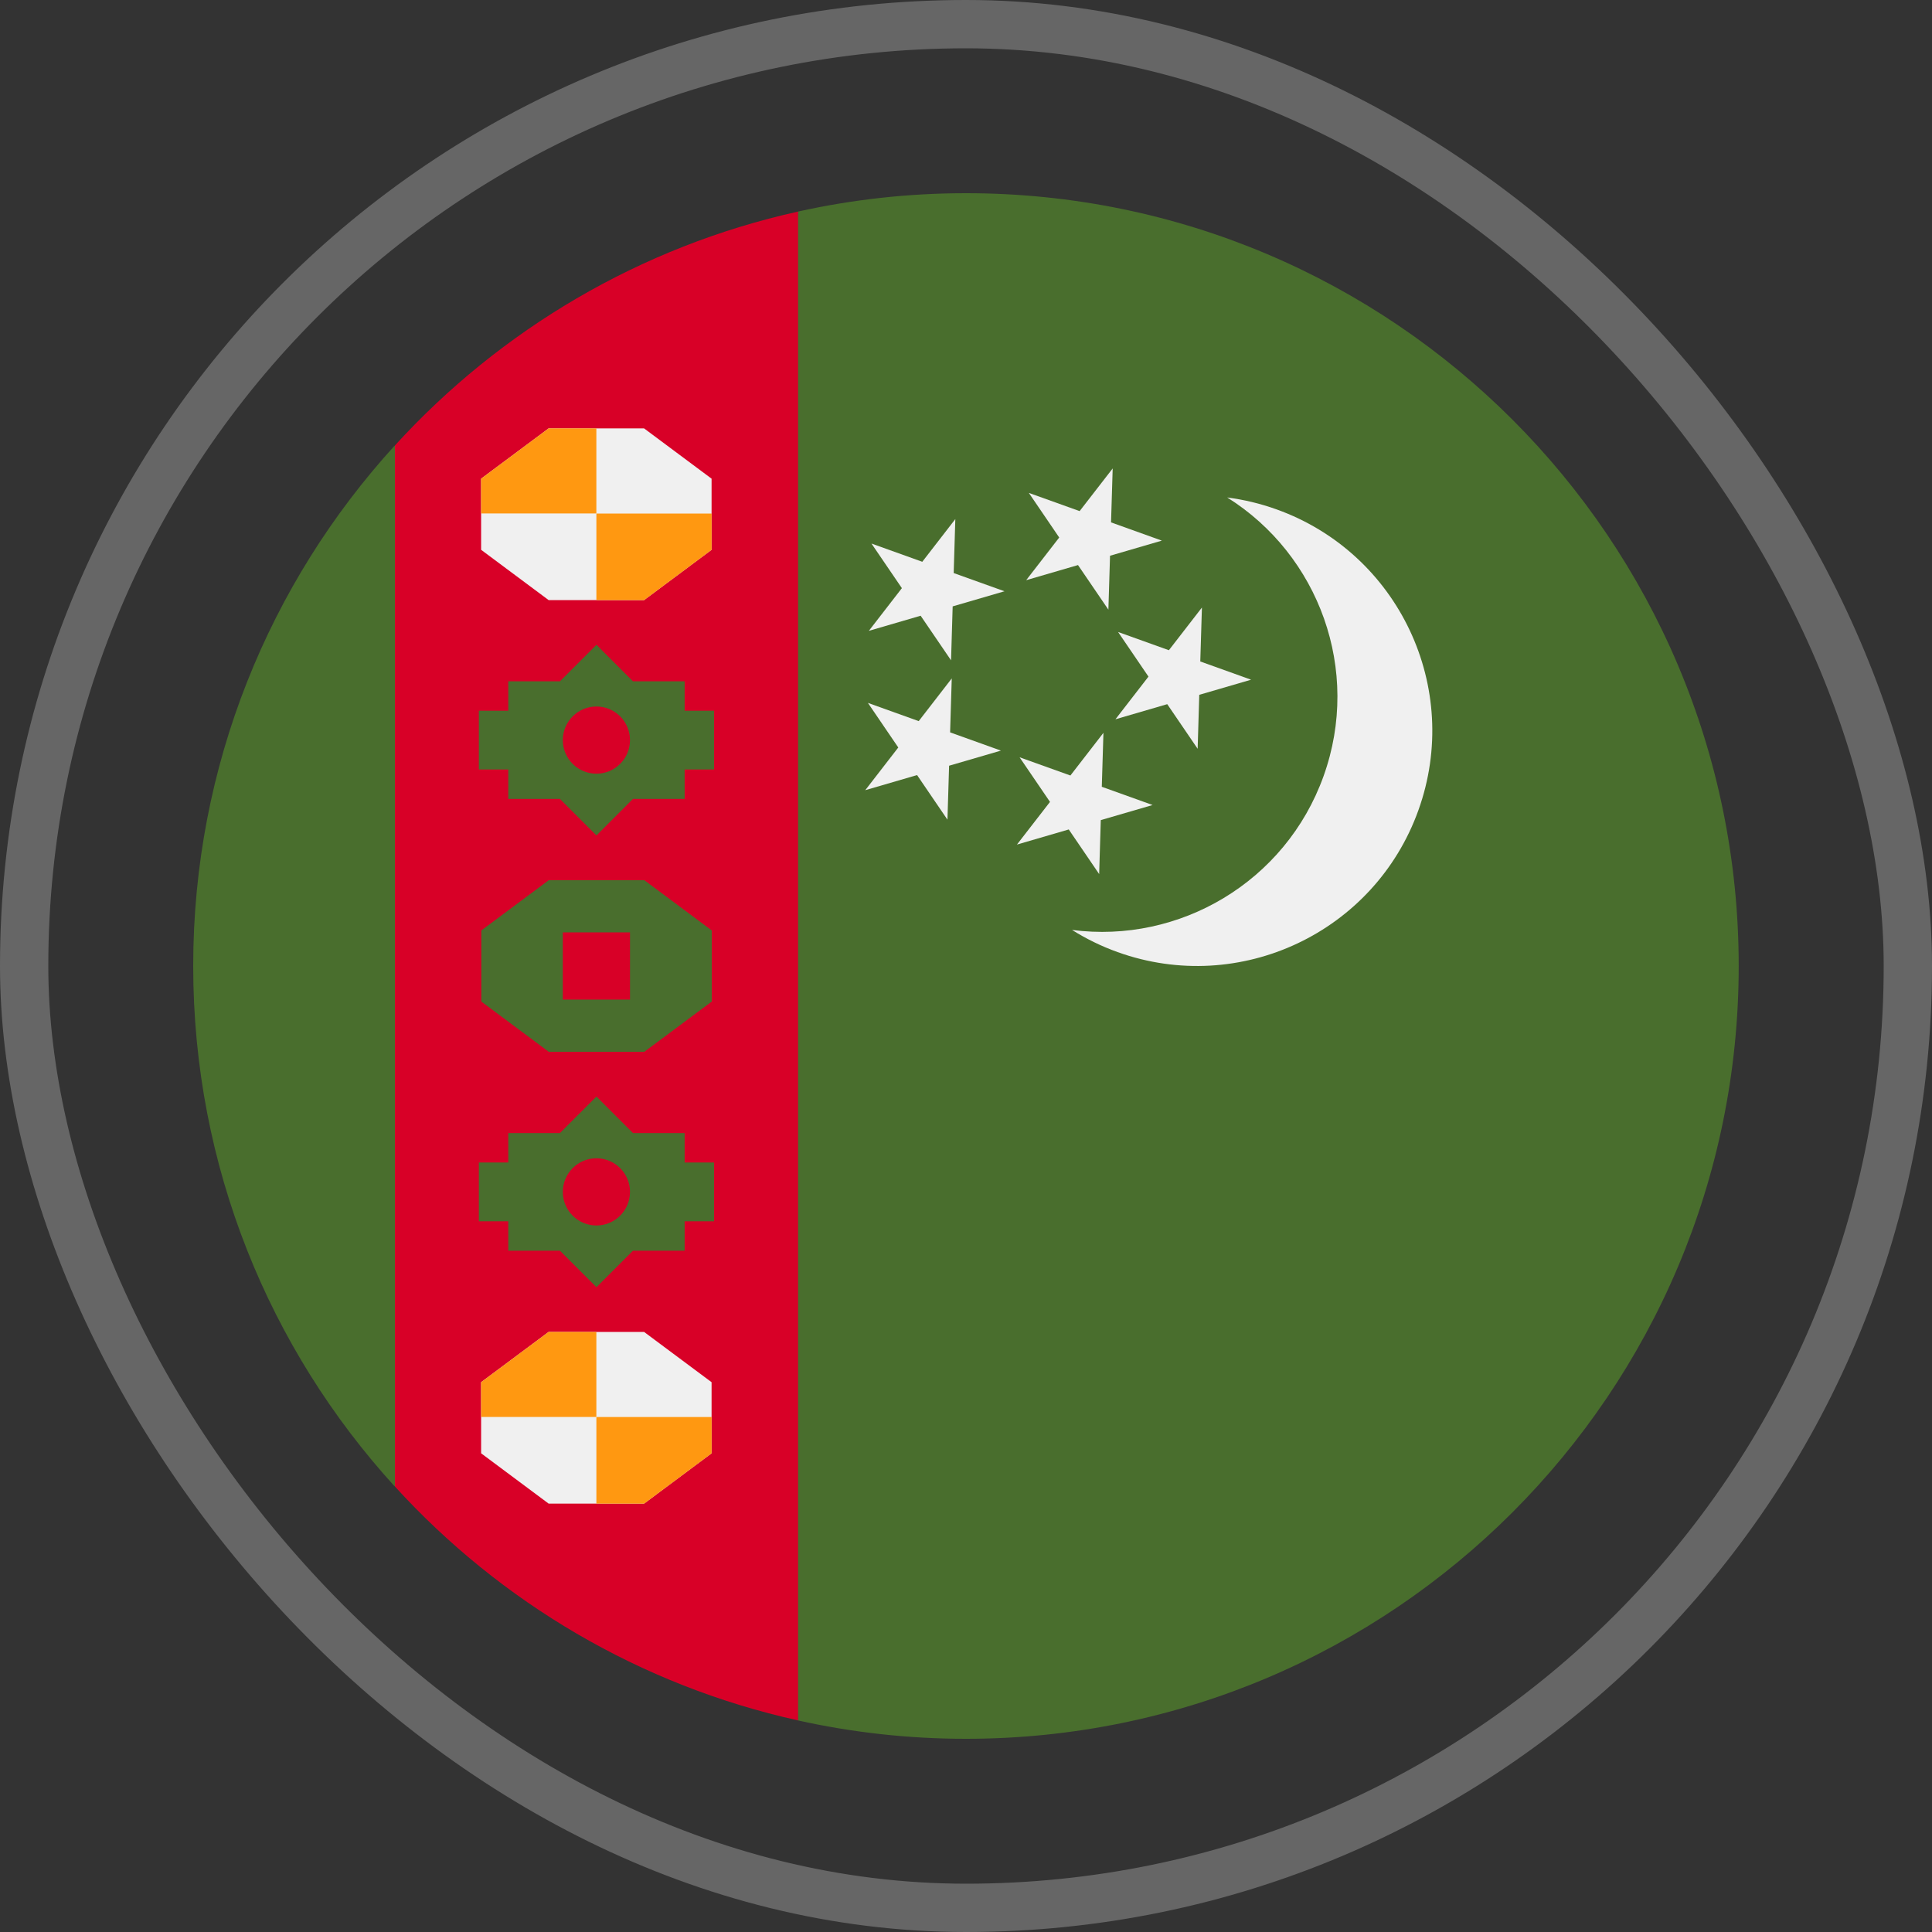
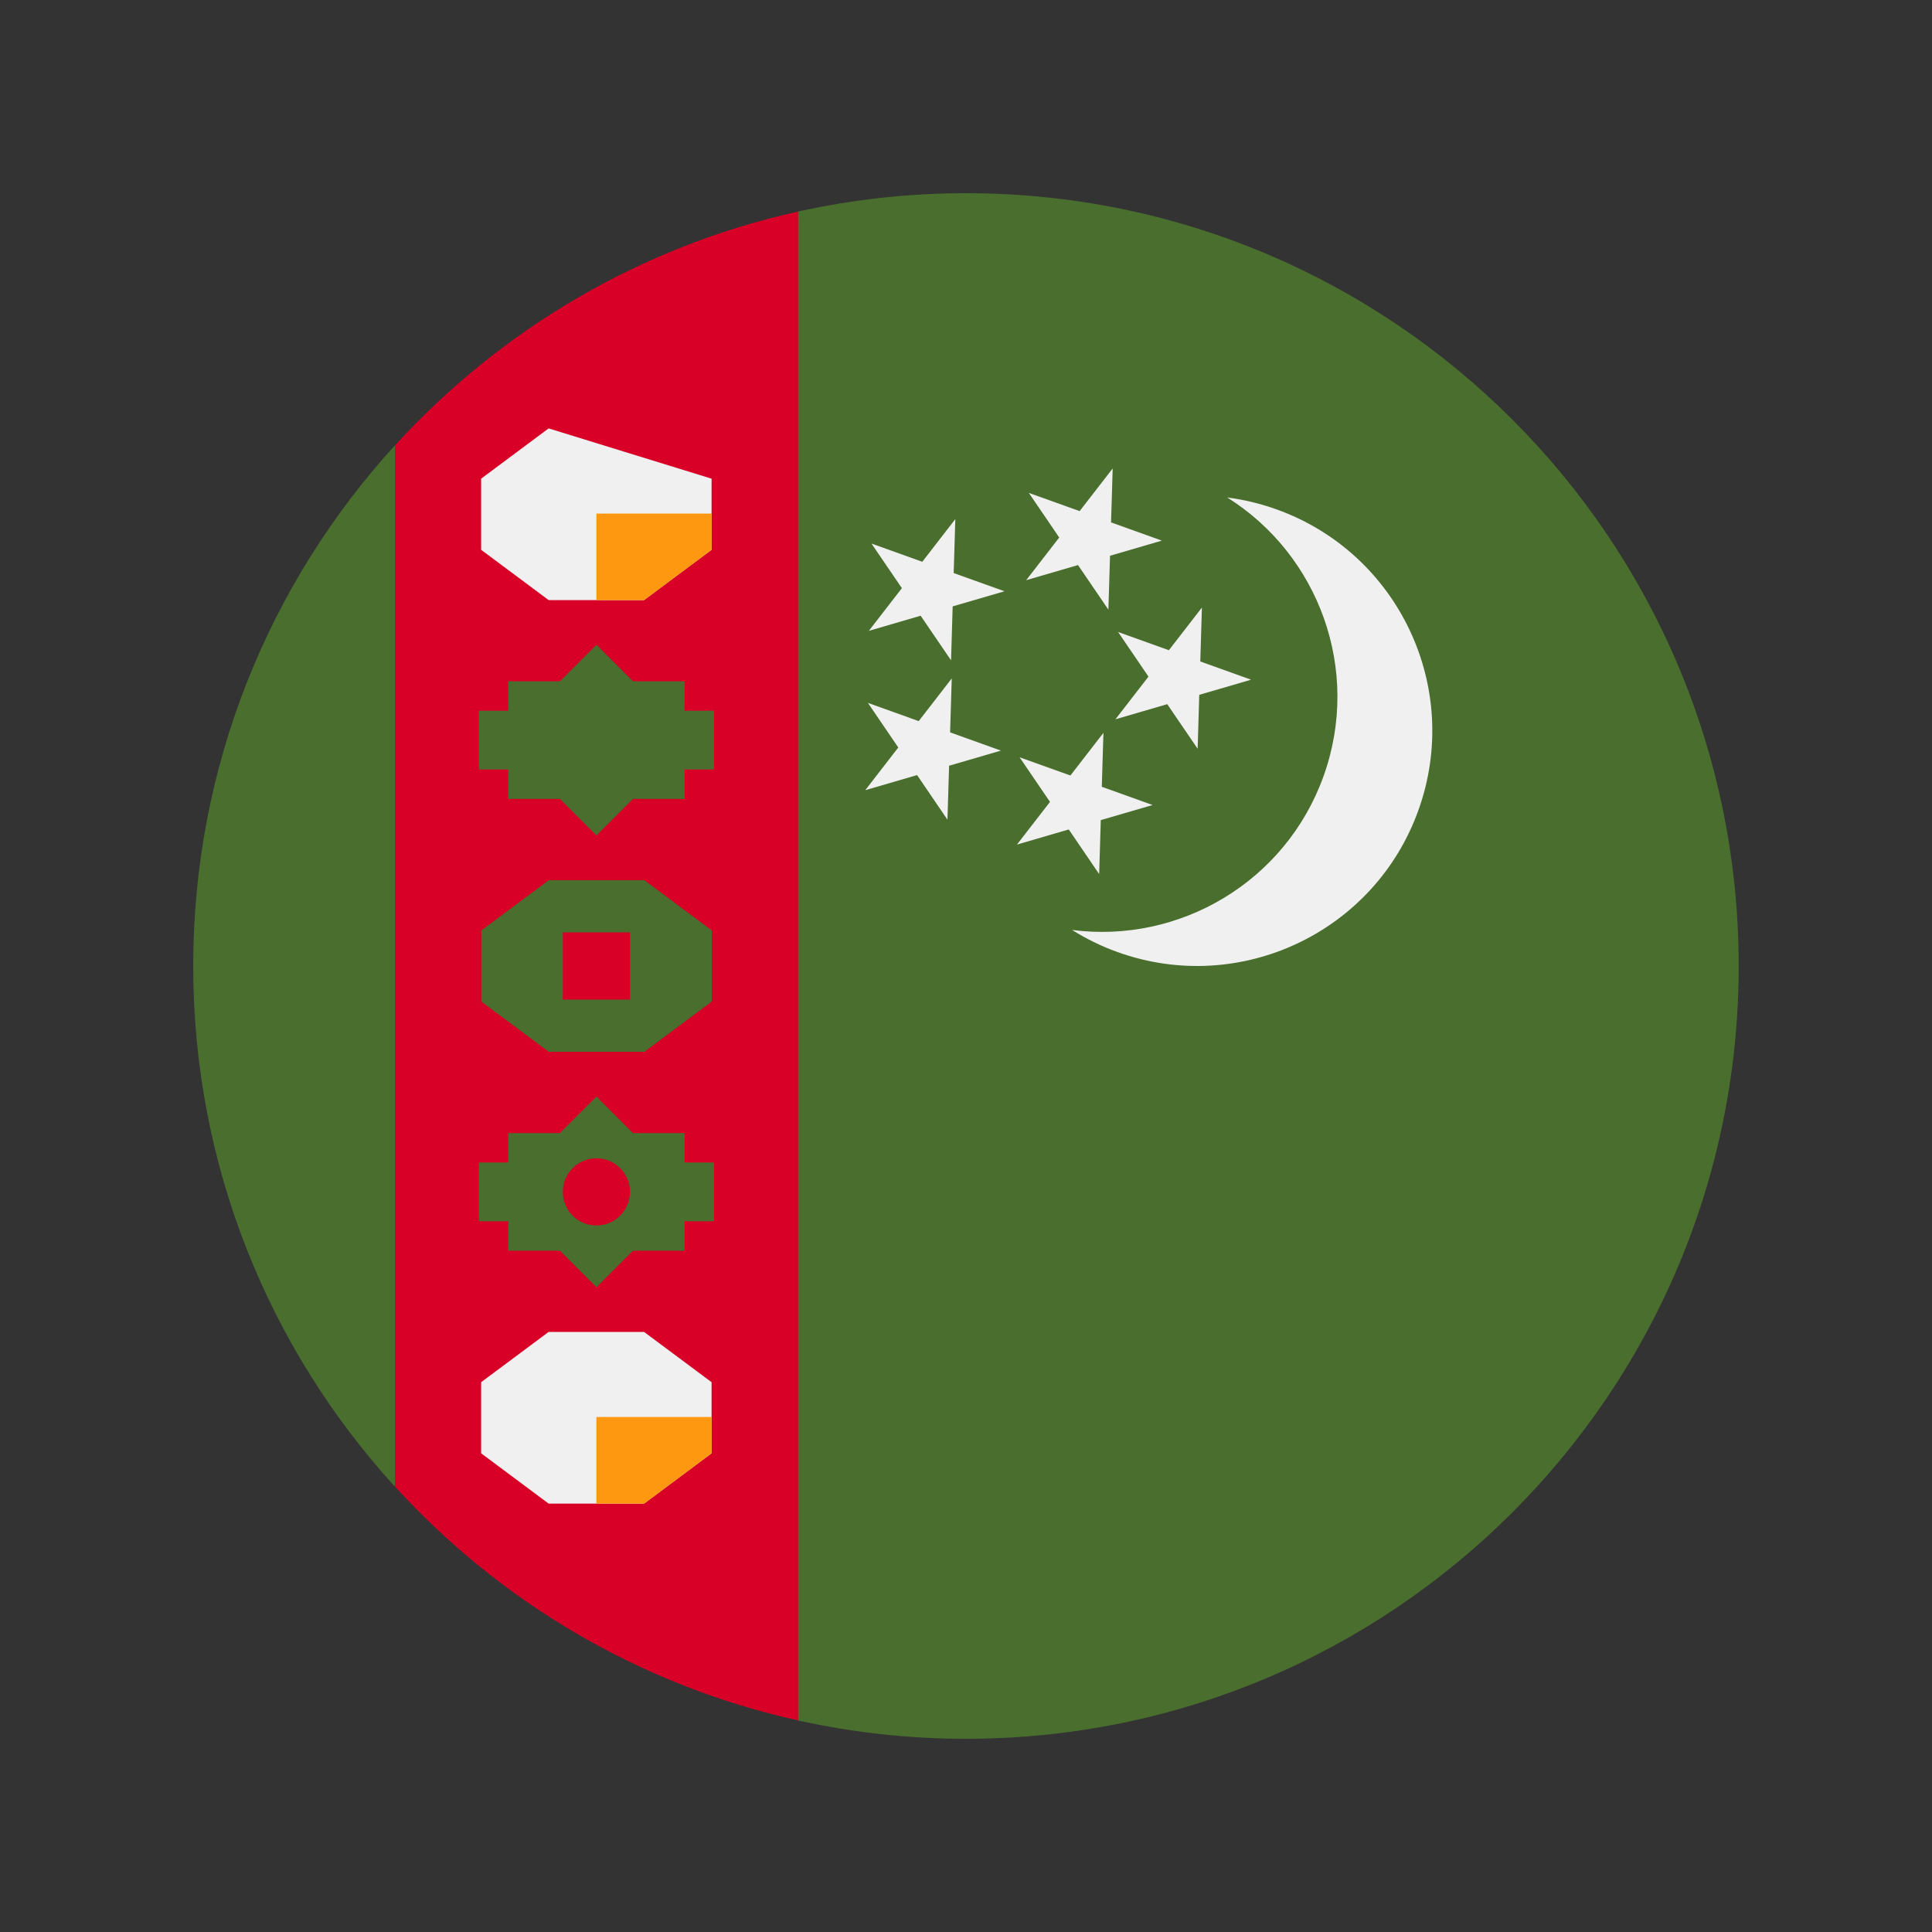
<svg xmlns="http://www.w3.org/2000/svg" width="80" height="80" viewBox="0 0 80 80" fill="none">
  <rect x="0" y="0" width="80" height="80" fill="#333333" stroke="none" />
-   <rect x="1" y="1" width="78" height="78" rx="39" stroke="white" stroke-opacity="0.25" stroke-width="2" />
  <g clip-path="url(#clip0_557_6246)">
    <path d="M39.996 8C37.607 8 35.279 8.264 33.04 8.761L31.648 40L33.04 71.239C35.28 71.736 37.607 72 39.996 72C57.669 72 71.996 57.673 71.996 40C71.996 22.327 57.669 8 39.996 8V8Z" fill="#496E2D" />
    <path d="M16.348 18.446C11.162 24.133 8 31.697 8 40C8 48.303 11.162 55.866 16.348 61.554L17.739 40L16.348 18.446Z" fill="#496E2D" />
    <path d="M54.806 32.137C56.38 27.749 54.611 22.977 50.816 20.599C51.498 20.688 52.182 20.849 52.856 21.091C57.919 22.907 60.551 28.484 58.734 33.547C56.918 38.61 51.341 41.241 46.279 39.425C45.604 39.183 44.974 38.872 44.391 38.507C48.832 39.085 53.231 36.526 54.806 32.137Z" fill="#F0F0F0" />
    <path d="M46.074 19.397L44.705 21.164L42.602 20.41L43.86 22.257L42.492 24.024L44.638 23.398L45.896 25.245L45.964 23.012L48.11 22.386L46.006 21.631L46.074 19.397Z" fill="#F0F0F0" />
    <path d="M49.769 25.157L48.401 26.924L46.297 26.169L47.556 28.017L46.188 29.784L48.333 29.158L49.592 31.005L49.659 28.771L51.805 28.145L49.701 27.39L49.769 25.157Z" fill="#F0F0F0" />
    <path d="M39.558 21.494L38.19 23.262L36.086 22.507L37.345 24.354L35.977 26.122L38.122 25.496L39.381 27.343L39.448 25.109L41.594 24.483L39.49 23.729L39.558 21.494Z" fill="#F0F0F0" />
    <path d="M39.41 28.092L38.042 29.86L35.938 29.105L37.196 30.952L35.828 32.72L37.974 32.094L39.232 33.941L39.3 31.707L41.446 31.081L39.342 30.326L39.41 28.092Z" fill="#F0F0F0" />
    <path d="M45.691 30.345L44.323 32.112L42.219 31.358L43.478 33.205L42.109 34.972L44.255 34.346L45.514 36.194L45.581 33.959L47.727 33.334L45.623 32.579L45.691 30.345Z" fill="#F0F0F0" />
    <path d="M16.352 18.446V61.553C20.712 66.335 26.503 69.788 33.047 71.239V8.761C26.503 10.211 20.712 13.665 16.352 18.446Z" fill="#D80027" />
-     <path d="M22.717 24.848L19.922 22.766V19.821L22.717 17.739H26.67L29.465 19.821V22.766L26.67 24.848H22.717Z" fill="#F0F0F0" />
-     <path d="M24.694 17.739H22.717L19.922 19.821V21.261H24.694V17.739Z" fill="#FF9811" />
+     <path d="M22.717 24.848L19.922 22.766V19.821L22.717 17.739L29.465 19.821V22.766L26.67 24.848H22.717Z" fill="#F0F0F0" />
    <path d="M24.695 24.848H26.672L29.467 22.766V21.264H24.695V24.848Z" fill="#FF9811" />
    <path d="M22.717 62.261L19.922 60.178V57.234L22.717 55.152H26.67L29.465 57.234V60.178L26.67 62.261H22.717Z" fill="#F0F0F0" />
-     <path d="M24.694 55.152H22.717L19.922 57.234V58.673H24.694V55.152Z" fill="#FF9811" />
    <path d="M24.695 62.261H26.672L29.467 60.178V58.676H24.695V62.261Z" fill="#FF9811" />
    <path d="M22.725 43.554L19.93 41.472V38.528L22.725 36.445H26.678L29.473 38.528V41.472L26.678 43.554H22.725Z" fill="#496E2D" />
    <path d="M29.567 48.136H28.35V46.918H26.21L24.698 45.406L23.185 46.918H21.046V48.136H19.828V50.57H21.046V51.788H23.185L24.698 53.301L26.21 51.788H28.35V50.57H29.567V48.136Z" fill="#496E2D" />
    <path d="M29.567 29.429H28.35V28.212H26.21L24.698 26.699L23.185 28.212H21.046V29.429H19.828V31.864H21.046V33.081H23.185L24.698 34.594L26.21 33.081H28.35V31.864H29.567V29.429Z" fill="#496E2D" />
    <path d="M23.305 38.608H26.087V41.391H23.305V38.608Z" fill="#D80027" />
-     <path d="M24.696 32.037C25.464 32.037 26.087 31.415 26.087 30.646C26.087 29.878 25.464 29.255 24.696 29.255C23.928 29.255 23.305 29.878 23.305 30.646C23.305 31.415 23.928 32.037 24.696 32.037Z" fill="#D80027" />
    <path d="M24.696 50.745C25.464 50.745 26.087 50.122 26.087 49.353C26.087 48.585 25.464 47.962 24.696 47.962C23.928 47.962 23.305 48.585 23.305 49.353C23.305 50.122 23.928 50.745 24.696 50.745Z" fill="#D80027" />
  </g>
  <defs>
    <clipPath id="clip0_557_6246">
      <rect width="64" height="64" fill="white" transform="translate(8 8)" />
    </clipPath>
  </defs>
</svg>